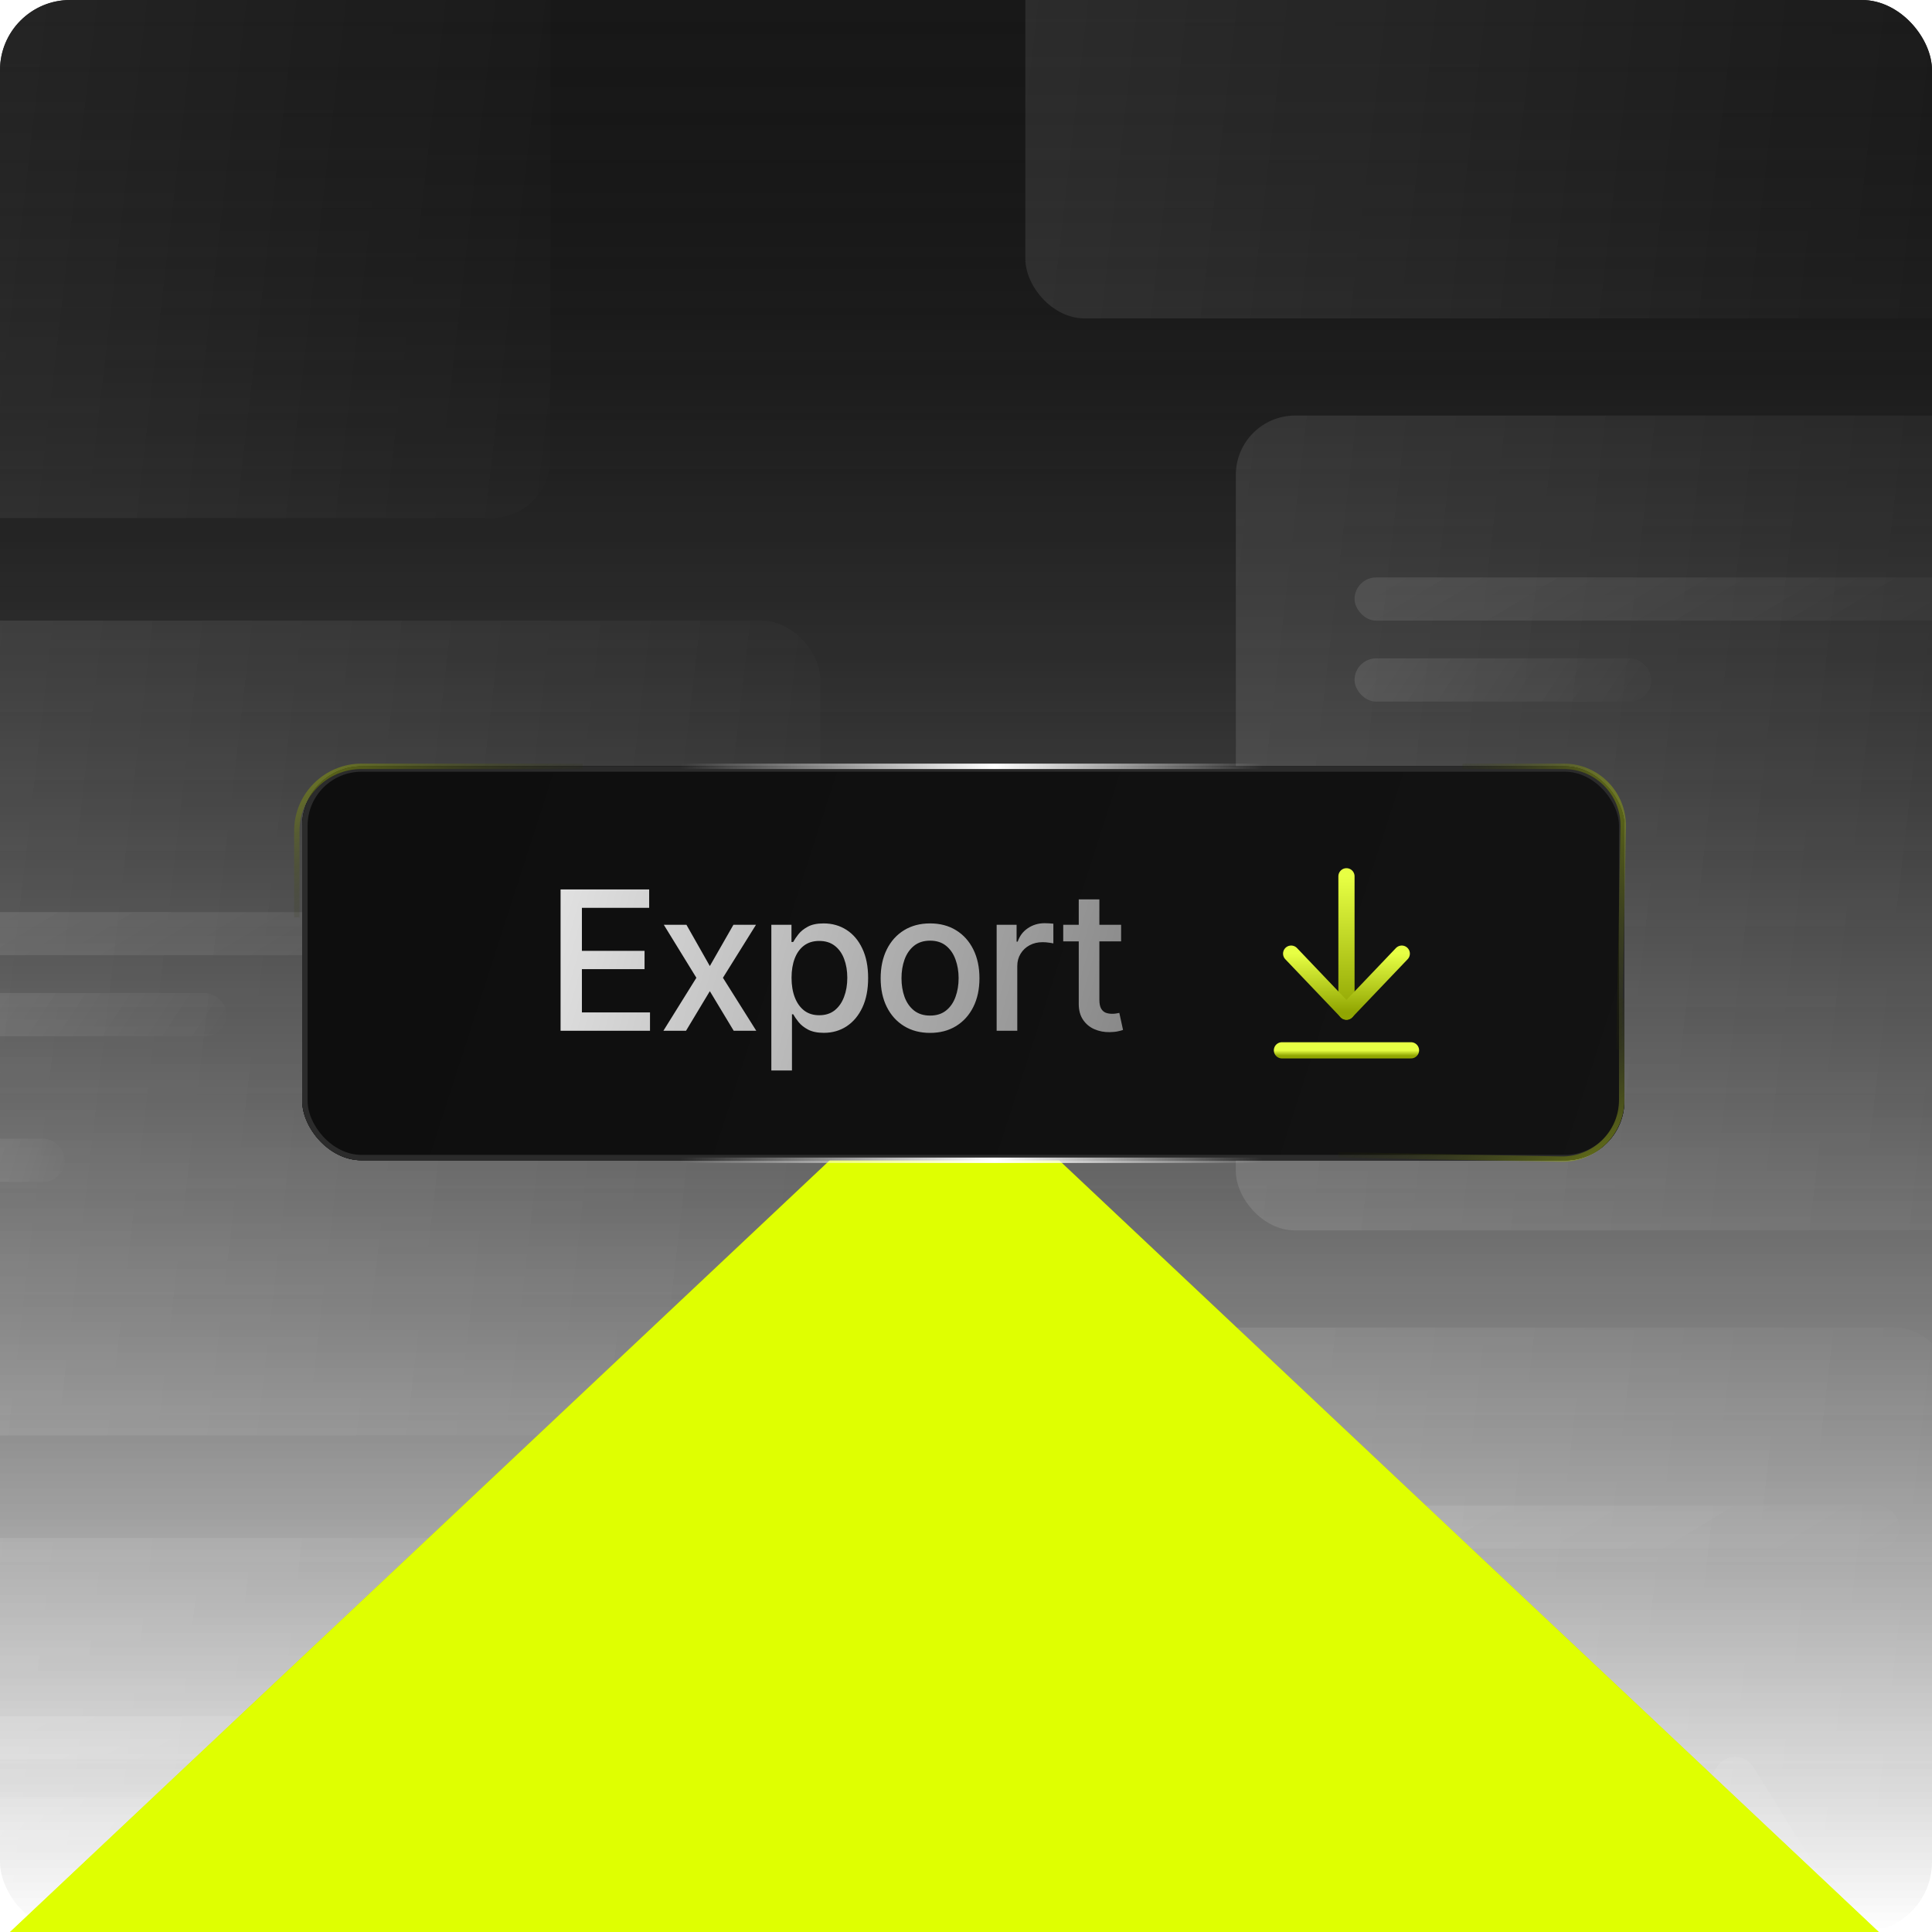
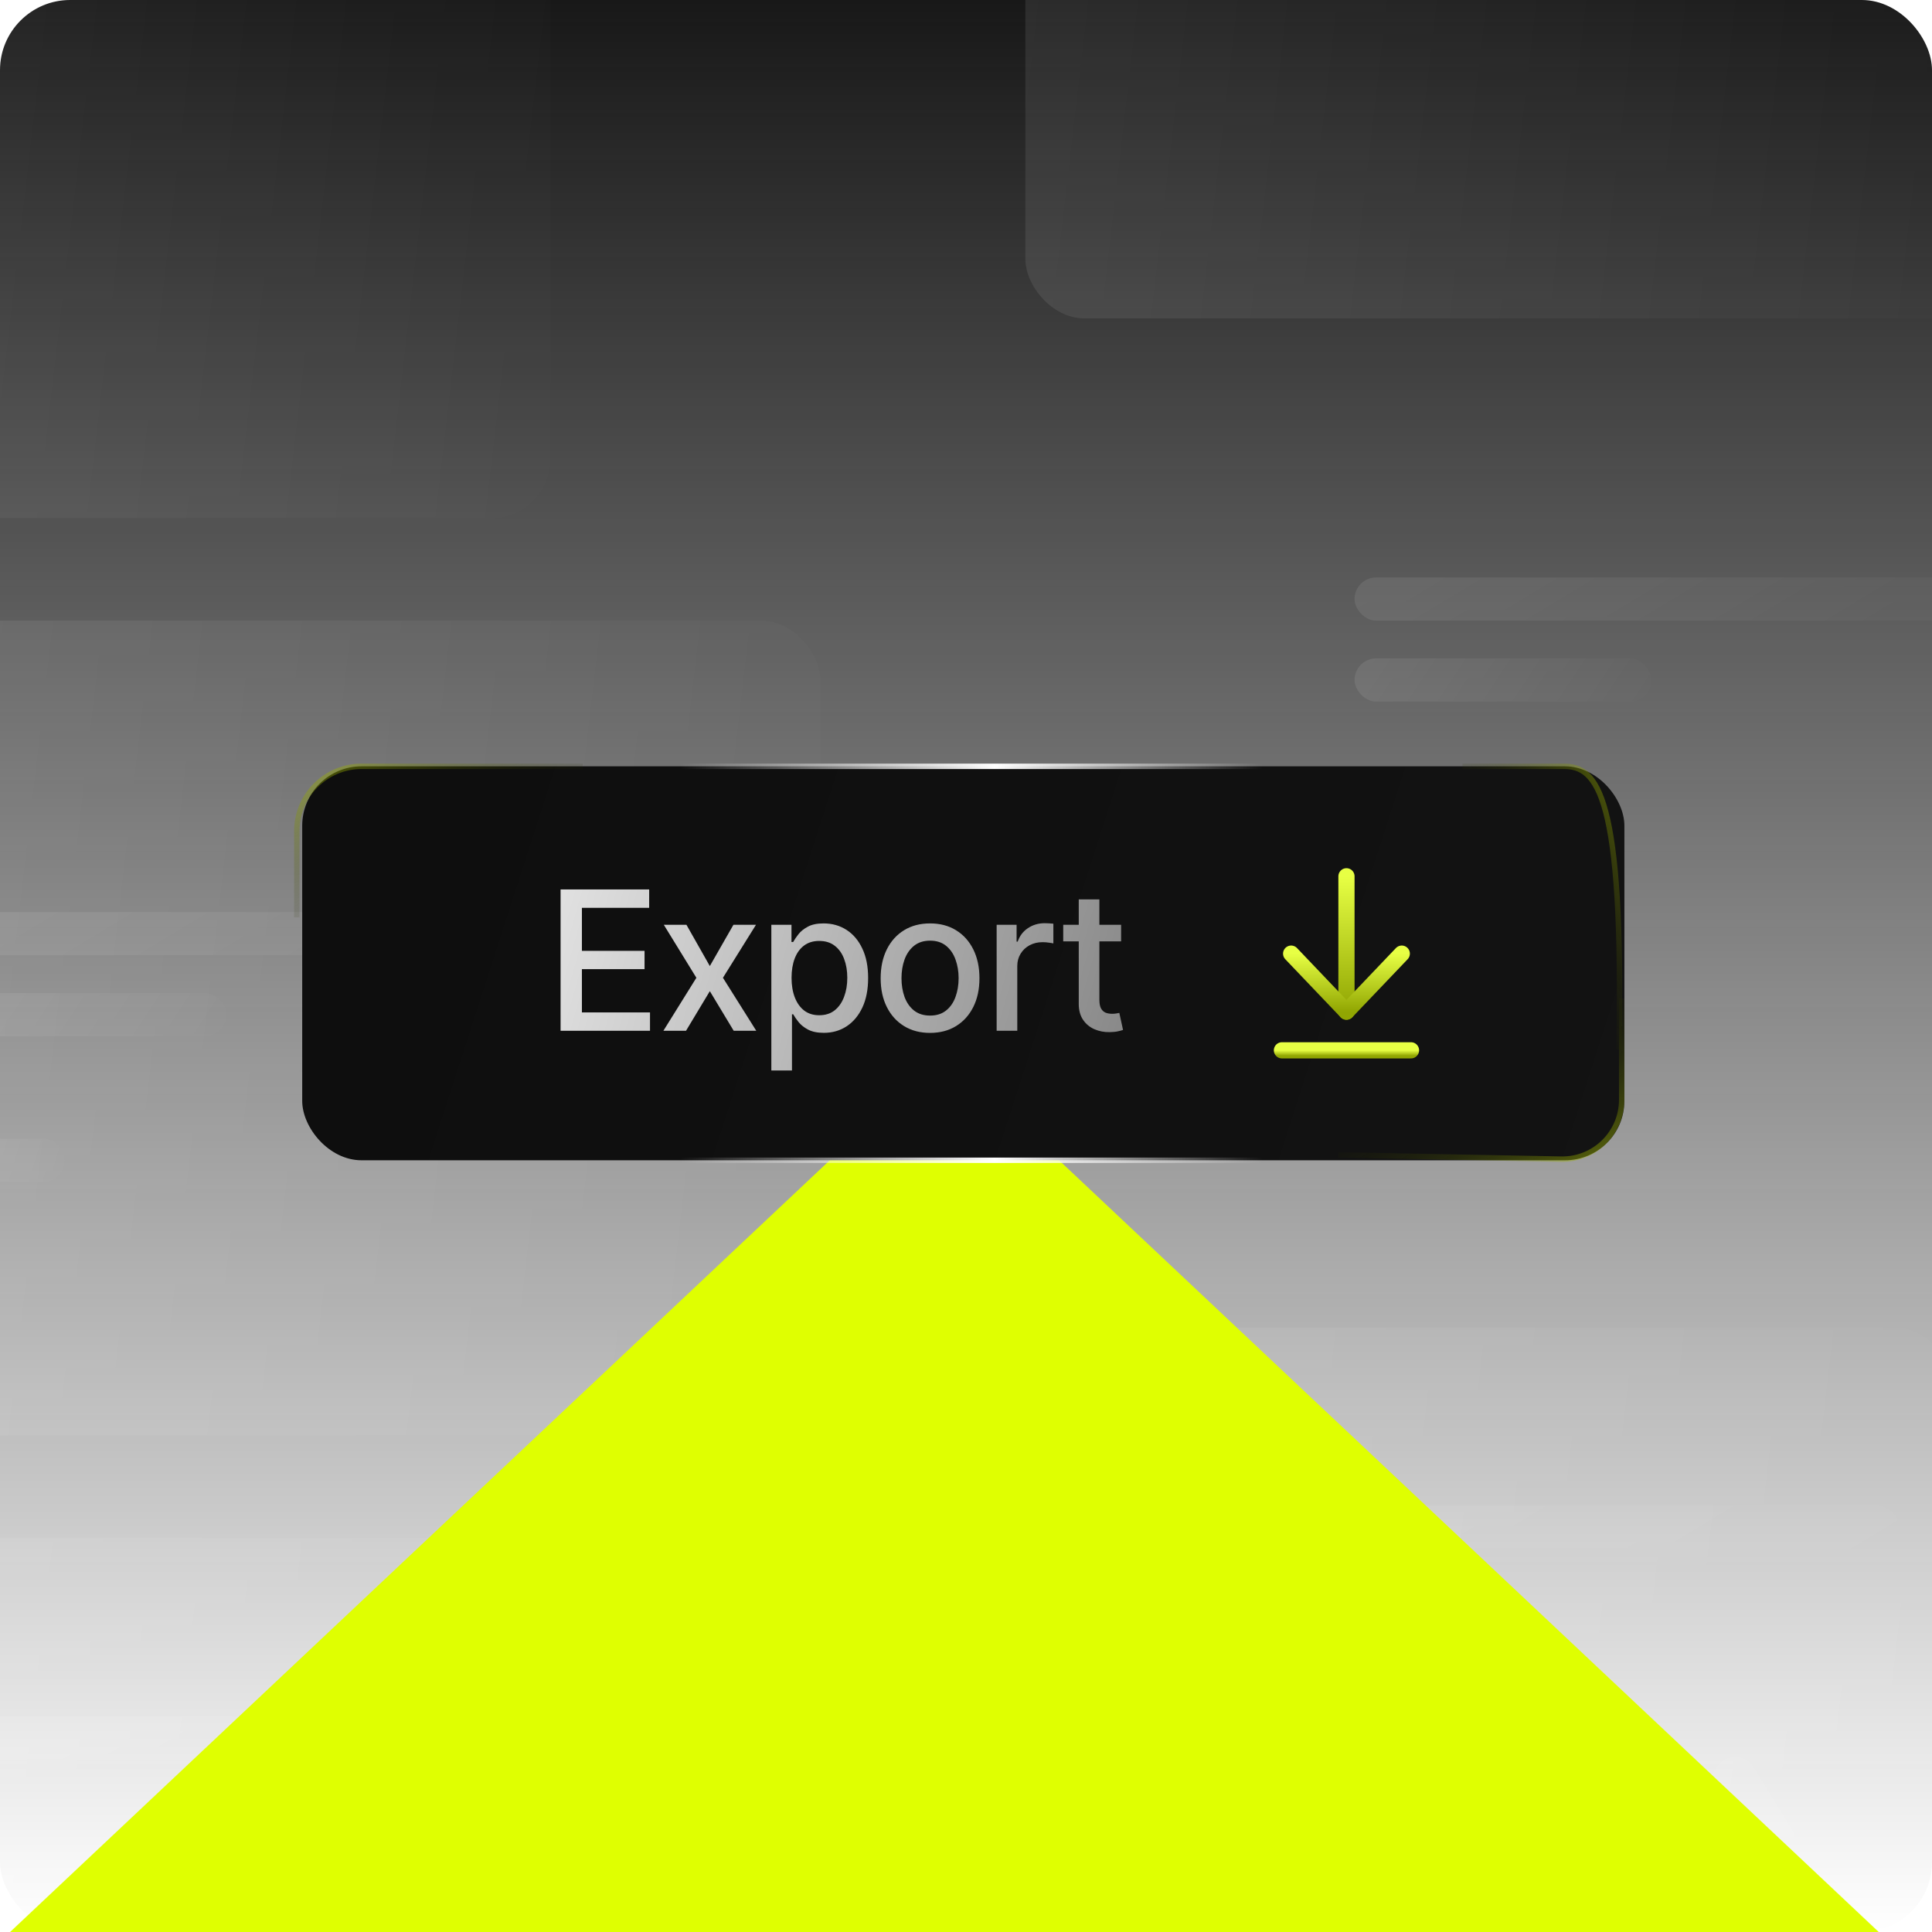
<svg xmlns="http://www.w3.org/2000/svg" width="358" height="358" viewBox="0 0 358 358" fill="none">
  <g clip-path="url(#clip0_151_430)">
    <rect width="358" height="358" rx="13" fill="url(#paint0_linear_151_430)" />
    <rect x="179" y="246" width="183" height="151" rx="11" fill="url(#paint1_linear_151_430)" fill-opacity="0.1" />
    <rect x="208" y="323" width="75" height="75" rx="37.5" fill="url(#paint2_linear_151_430)" fill-opacity="0.1" />
    <rect x="229" y="77" width="183" height="151" rx="11" fill="url(#paint3_linear_151_430)" fill-opacity="0.1" />
    <rect x="251" y="107" width="138" height="8" rx="4" fill="url(#paint4_linear_151_430)" fill-opacity="0.1" />
    <rect x="251" y="122" width="55" height="8" rx="4" fill="url(#paint5_linear_151_430)" fill-opacity="0.1" />
    <rect x="251" y="149" width="25" height="8" rx="4" fill="url(#paint6_linear_151_430)" fill-opacity="0.1" />
    <rect x="214" y="279" width="138" height="8" rx="4" fill="url(#paint7_linear_151_430)" fill-opacity="0.1" />
    <rect x="214" y="294" width="55" height="8" rx="4" fill="url(#paint8_linear_151_430)" fill-opacity="0.1" />
    <rect x="-13" y="318" width="138" height="8" rx="4" fill="url(#paint9_linear_151_430)" fill-opacity="0.1" />
-     <rect x="-13" y="333" width="55" height="8" rx="4" fill="url(#paint10_linear_151_430)" fill-opacity="0.1" />
    <rect x="-13" y="169" width="138" height="8" rx="4" fill="url(#paint11_linear_151_430)" fill-opacity="0.1" />
    <rect x="-13" y="184" width="55" height="8" rx="4" fill="url(#paint12_linear_151_430)" fill-opacity="0.1" />
    <rect x="-13" y="211" width="25" height="8" rx="4" fill="url(#paint13_linear_151_430)" fill-opacity="0.1" />
    <rect x="-31" y="115" width="183" height="151" rx="11" fill="url(#paint14_linear_151_430)" fill-opacity="0.1" />
    <rect x="-31" y="285" width="183" height="151" rx="11" fill="url(#paint15_linear_151_430)" fill-opacity="0.1" />
    <rect x="-81" y="-55" width="183" height="151" rx="11" fill="url(#paint16_linear_151_430)" fill-opacity="0.1" />
    <rect x="190" y="-92" width="183" height="151" rx="11" fill="url(#paint17_linear_151_430)" fill-opacity="0.1" />
    <path d="M318.12 327.437C319.687 324.927 323.341 324.927 324.907 327.437L349.317 366.545C350.98 369.209 349.064 372.663 345.924 372.663H297.104C293.963 372.663 292.048 369.209 293.711 366.545L318.12 327.437Z" fill="url(#paint18_linear_151_430)" fill-opacity="0.1" />
    <g filter="url(#filter0_f_151_430)">
      <path d="M175 195L383.712 391.5H-33.712L175 195Z" fill="#DFFF01" />
    </g>
    <g filter="url(#filter1_d_151_430)">
      <rect x="56" y="142" width="245" height="73" rx="11" fill="url(#paint19_linear_151_430)" />
      <rect x="56.5" y="142.5" width="244" height="72" rx="10.5" stroke="#2B2B2B" />
    </g>
  </g>
  <g clip-path="url(#clip1_151_430)">
    <rect width="358" height="358" rx="13" fill="url(#paint20_linear_151_430)" />
    <rect x="179" y="246" width="183" height="151" rx="11" fill="url(#paint21_linear_151_430)" fill-opacity="0.1" />
    <rect x="208" y="323" width="75" height="75" rx="37.5" fill="url(#paint22_linear_151_430)" fill-opacity="0.1" />
-     <rect x="229" y="77" width="183" height="151" rx="11" fill="url(#paint23_linear_151_430)" fill-opacity="0.1" />
    <rect x="251" y="107" width="138" height="8" rx="4" fill="url(#paint24_linear_151_430)" fill-opacity="0.1" />
    <rect x="251" y="122" width="55" height="8" rx="4" fill="url(#paint25_linear_151_430)" fill-opacity="0.1" />
    <rect x="251" y="149" width="25" height="8" rx="4" fill="url(#paint26_linear_151_430)" fill-opacity="0.1" />
    <rect x="214" y="279" width="138" height="8" rx="4" fill="url(#paint27_linear_151_430)" fill-opacity="0.1" />
    <rect x="214" y="294" width="55" height="8" rx="4" fill="url(#paint28_linear_151_430)" fill-opacity="0.1" />
    <rect x="-13" y="318" width="138" height="8" rx="4" fill="url(#paint29_linear_151_430)" fill-opacity="0.1" />
-     <rect x="-13" y="333" width="55" height="8" rx="4" fill="url(#paint30_linear_151_430)" fill-opacity="0.1" />
    <rect x="-13" y="169" width="138" height="8" rx="4" fill="url(#paint31_linear_151_430)" fill-opacity="0.1" />
    <rect x="-13" y="184" width="55" height="8" rx="4" fill="url(#paint32_linear_151_430)" fill-opacity="0.1" />
    <rect x="-13" y="211" width="25" height="8" rx="4" fill="url(#paint33_linear_151_430)" fill-opacity="0.1" />
    <rect x="-31" y="115" width="183" height="151" rx="11" fill="url(#paint34_linear_151_430)" fill-opacity="0.1" />
    <rect x="-31" y="285" width="183" height="151" rx="11" fill="url(#paint35_linear_151_430)" fill-opacity="0.1" />
    <rect x="-81" y="-55" width="183" height="151" rx="11" fill="url(#paint36_linear_151_430)" fill-opacity="0.1" />
    <rect x="190" y="-92" width="183" height="151" rx="11" fill="url(#paint37_linear_151_430)" fill-opacity="0.1" />
    <path d="M318.12 327.437C319.687 324.927 323.341 324.927 324.907 327.437L349.317 366.545C350.98 369.209 349.064 372.663 345.924 372.663H297.104C293.963 372.663 292.048 369.209 293.711 366.545L318.12 327.437Z" fill="url(#paint38_linear_151_430)" fill-opacity="0.1" />
    <g filter="url(#filter2_f_151_430)">
      <path d="M175 195L383.712 391.5H-33.712L175 195Z" fill="#DFFF01" />
    </g>
    <g filter="url(#filter3_d_151_430)">
      <rect x="56" y="142" width="245" height="73" rx="11" fill="url(#paint39_linear_151_430)" />
-       <rect x="56.5" y="142.5" width="244" height="72" rx="10.5" stroke="#2B2B2B" />
    </g>
  </g>
  <path opacity="0.6" d="M108 142H67C60.373 142 55 147.373 55 154V170" stroke="url(#paint40_linear_151_430)" />
  <path opacity="0.6" d="M248 214L289.291 214.786C295.447 214.904 300.5 209.946 300.5 203.788V185" stroke="url(#paint41_linear_151_430)" />
-   <path opacity="0.6" d="M300 194.5L300.786 153.209C300.904 147.053 295.946 142 289.788 142L271 142" stroke="url(#paint42_linear_151_430)" />
+   <path opacity="0.6" d="M300 194.5C300.904 147.053 295.946 142 289.788 142L271 142" stroke="url(#paint42_linear_151_430)" />
  <path d="M249.5 187.458V162.375" stroke="url(#paint43_linear_151_430)" stroke-width="3" stroke-linecap="round" stroke-linejoin="round" />
  <path d="M239.25 176.709L249.5 187.459L259.75 176.709" stroke="url(#paint44_linear_151_430)" stroke-width="3" stroke-linecap="round" stroke-linejoin="round" />
  <path d="M261.459 194.625H237.542" stroke="url(#paint45_linear_151_430)" stroke-width="3" stroke-linecap="round" stroke-linejoin="round" />
  <path d="M103.876 191V164.818H120.291V168.219H107.827V176.196H119.435V179.584H107.827V187.599H120.445V191H103.876ZM127.198 171.364L131.532 179.009L135.904 171.364H140.084L133.961 181.182L140.136 191H135.955L131.532 183.662L127.121 191H122.928L129.039 181.182L123.005 171.364H127.198ZM142.929 198.364V171.364H146.662V174.547H146.982C147.203 174.138 147.523 173.665 147.94 173.128C148.358 172.591 148.938 172.122 149.679 171.722C150.421 171.312 151.401 171.108 152.619 171.108C154.205 171.108 155.619 171.509 156.864 172.31C158.108 173.111 159.084 174.266 159.791 175.774C160.507 177.283 160.865 179.098 160.865 181.22C160.865 183.342 160.512 185.162 159.804 186.679C159.097 188.187 158.125 189.351 156.889 190.169C155.654 190.979 154.243 191.384 152.658 191.384C151.465 191.384 150.489 191.183 149.73 190.783C148.98 190.382 148.392 189.913 147.966 189.376C147.54 188.839 147.212 188.362 146.982 187.945H146.752V198.364H142.929ZM146.675 181.182C146.675 182.562 146.875 183.773 147.276 184.812C147.676 185.852 148.256 186.666 149.014 187.254C149.773 187.834 150.702 188.124 151.801 188.124C152.943 188.124 153.898 187.821 154.665 187.216C155.432 186.602 156.012 185.771 156.404 184.723C156.804 183.675 157.004 182.494 157.004 181.182C157.004 179.886 156.808 178.723 156.416 177.692C156.033 176.661 155.453 175.847 154.678 175.25C153.911 174.653 152.952 174.355 151.801 174.355C150.693 174.355 149.756 174.641 148.989 175.212C148.23 175.783 147.655 176.58 147.263 177.602C146.871 178.625 146.675 179.818 146.675 181.182ZM172.339 191.396C170.498 191.396 168.892 190.974 167.52 190.131C166.147 189.287 165.082 188.107 164.324 186.589C163.565 185.072 163.186 183.3 163.186 181.271C163.186 179.234 163.565 177.453 164.324 175.928C165.082 174.402 166.147 173.217 167.52 172.374C168.892 171.53 170.498 171.108 172.339 171.108C174.18 171.108 175.787 171.53 177.159 172.374C178.531 173.217 179.596 174.402 180.355 175.928C181.113 177.453 181.493 179.234 181.493 181.271C181.493 183.3 181.113 185.072 180.355 186.589C179.596 188.107 178.531 189.287 177.159 190.131C175.787 190.974 174.18 191.396 172.339 191.396ZM172.352 188.188C173.545 188.188 174.534 187.872 175.318 187.241C176.102 186.611 176.682 185.771 177.057 184.723C177.44 183.675 177.632 182.52 177.632 181.259C177.632 180.006 177.44 178.855 177.057 177.807C176.682 176.75 176.102 175.902 175.318 175.263C174.534 174.624 173.545 174.304 172.352 174.304C171.15 174.304 170.153 174.624 169.36 175.263C168.576 175.902 167.993 176.75 167.609 177.807C167.234 178.855 167.047 180.006 167.047 181.259C167.047 182.52 167.234 183.675 167.609 184.723C167.993 185.771 168.576 186.611 169.36 187.241C170.153 187.872 171.15 188.188 172.352 188.188ZM184.679 191V171.364H188.374V174.483H188.578C188.936 173.426 189.567 172.595 190.47 171.99C191.382 171.376 192.414 171.07 193.564 171.07C193.803 171.07 194.084 171.078 194.408 171.095C194.74 171.112 195 171.134 195.188 171.159V174.815C195.034 174.773 194.762 174.726 194.37 174.675C193.978 174.615 193.586 174.585 193.193 174.585C192.29 174.585 191.485 174.777 190.777 175.161C190.078 175.536 189.524 176.06 189.115 176.733C188.706 177.398 188.502 178.156 188.502 179.009V191H184.679ZM207.742 171.364V174.432H197.016V171.364H207.742ZM199.893 166.659H203.715V185.234C203.715 185.976 203.826 186.534 204.047 186.909C204.269 187.276 204.555 187.527 204.904 187.663C205.262 187.791 205.65 187.855 206.067 187.855C206.374 187.855 206.643 187.834 206.873 187.791C207.103 187.749 207.282 187.714 207.41 187.689L208.1 190.847C207.878 190.932 207.563 191.017 207.154 191.102C206.745 191.196 206.234 191.247 205.62 191.256C204.614 191.273 203.677 191.094 202.807 190.719C201.938 190.344 201.235 189.764 200.698 188.98C200.161 188.196 199.893 187.212 199.893 186.027V166.659Z" fill="url(#paint46_linear_151_430)" />
  <path d="M126 142H234" stroke="url(#paint47_linear_151_430)" />
  <path d="M126 215H234" stroke="url(#paint48_linear_151_430)" />
  <defs>
    <filter id="filter0_f_151_430" x="-284.712" y="-56" width="919.424" height="698.5" filterUnits="userSpaceOnUse" color-interpolation-filters="sRGB">
      <feFlood flood-opacity="0" result="BackgroundImageFix" />
      <feBlend mode="normal" in="SourceGraphic" in2="BackgroundImageFix" result="shape" />
      <feGaussianBlur stdDeviation="125.5" result="effect1_foregroundBlur_151_430" />
    </filter>
    <filter id="filter1_d_151_430" x="-56.8" y="29.2" width="470.6" height="298.6" filterUnits="userSpaceOnUse" color-interpolation-filters="sRGB">
      <feFlood flood-opacity="0" result="BackgroundImageFix" />
      <feColorMatrix in="SourceAlpha" type="matrix" values="0 0 0 0 0 0 0 0 0 0 0 0 0 0 0 0 0 0 127 0" result="hardAlpha" />
      <feMorphology radius="15" operator="erode" in="SourceAlpha" result="effect1_dropShadow_151_430" />
      <feOffset />
      <feGaussianBlur stdDeviation="63.9" />
      <feComposite in2="hardAlpha" operator="out" />
      <feColorMatrix type="matrix" values="0 0 0 0 0.875 0 0 0 0 1 0 0 0 0 0.004 0 0 0 0.28 0" />
      <feBlend mode="normal" in2="BackgroundImageFix" result="effect1_dropShadow_151_430" />
      <feBlend mode="normal" in="SourceGraphic" in2="effect1_dropShadow_151_430" result="shape" />
    </filter>
    <filter id="filter2_f_151_430" x="-284.712" y="-56" width="919.424" height="698.5" filterUnits="userSpaceOnUse" color-interpolation-filters="sRGB">
      <feFlood flood-opacity="0" result="BackgroundImageFix" />
      <feBlend mode="normal" in="SourceGraphic" in2="BackgroundImageFix" result="shape" />
      <feGaussianBlur stdDeviation="125.5" result="effect1_foregroundBlur_151_430" />
    </filter>
    <filter id="filter3_d_151_430" x="-56.8" y="29.2" width="470.6" height="298.6" filterUnits="userSpaceOnUse" color-interpolation-filters="sRGB">
      <feFlood flood-opacity="0" result="BackgroundImageFix" />
      <feColorMatrix in="SourceAlpha" type="matrix" values="0 0 0 0 0 0 0 0 0 0 0 0 0 0 0 0 0 0 127 0" result="hardAlpha" />
      <feMorphology radius="15" operator="erode" in="SourceAlpha" result="effect1_dropShadow_151_430" />
      <feOffset />
      <feGaussianBlur stdDeviation="63.9" />
      <feComposite in2="hardAlpha" operator="out" />
      <feColorMatrix type="matrix" values="0 0 0 0 0.875 0 0 0 0 1 0 0 0 0 0.004 0 0 0 0.28 0" />
      <feBlend mode="normal" in2="BackgroundImageFix" result="effect1_dropShadow_151_430" />
      <feBlend mode="normal" in="SourceGraphic" in2="effect1_dropShadow_151_430" result="shape" />
    </filter>
    <linearGradient id="paint0_linear_151_430" x1="179" y1="0" x2="179" y2="358" gradientUnits="userSpaceOnUse">
      <stop stop-color="#181818" />
      <stop offset="1" stop-color="#040404" stop-opacity="0" />
    </linearGradient>
    <linearGradient id="paint1_linear_151_430" x1="153.585" y1="260.156" x2="385.735" y2="287.216" gradientUnits="userSpaceOnUse">
      <stop stop-color="white" />
      <stop offset="1" stop-color="white" stop-opacity="0" />
    </linearGradient>
    <linearGradient id="paint2_linear_151_430" x1="197.584" y1="330.031" x2="293.136" y2="339.221" gradientUnits="userSpaceOnUse">
      <stop stop-color="white" />
      <stop offset="1" stop-color="white" stop-opacity="0" />
    </linearGradient>
    <linearGradient id="paint3_linear_151_430" x1="203.585" y1="91.156" x2="435.735" y2="118.216" gradientUnits="userSpaceOnUse">
      <stop stop-color="white" />
      <stop offset="1" stop-color="white" stop-opacity="0" />
    </linearGradient>
    <linearGradient id="paint4_linear_151_430" x1="231.834" y1="107.75" x2="279.121" y2="186.201" gradientUnits="userSpaceOnUse">
      <stop stop-color="white" />
      <stop offset="1" stop-color="white" stop-opacity="0" />
    </linearGradient>
    <linearGradient id="paint5_linear_151_430" x1="243.362" y1="122.75" x2="292.568" y2="155.286" gradientUnits="userSpaceOnUse">
      <stop stop-color="white" />
      <stop offset="1" stop-color="white" stop-opacity="0" />
    </linearGradient>
    <linearGradient id="paint6_linear_151_430" x1="247.528" y1="149.75" x2="277.01" y2="158.611" gradientUnits="userSpaceOnUse">
      <stop stop-color="white" />
      <stop offset="1" stop-color="white" stop-opacity="0" />
    </linearGradient>
    <linearGradient id="paint7_linear_151_430" x1="194.834" y1="279.75" x2="242.121" y2="358.201" gradientUnits="userSpaceOnUse">
      <stop stop-color="white" />
      <stop offset="1" stop-color="white" stop-opacity="0" />
    </linearGradient>
    <linearGradient id="paint8_linear_151_430" x1="206.362" y1="294.75" x2="255.568" y2="327.286" gradientUnits="userSpaceOnUse">
      <stop stop-color="white" />
      <stop offset="1" stop-color="white" stop-opacity="0" />
    </linearGradient>
    <linearGradient id="paint9_linear_151_430" x1="-32.166" y1="318.75" x2="15.121" y2="397.201" gradientUnits="userSpaceOnUse">
      <stop stop-color="white" />
      <stop offset="1" stop-color="white" stop-opacity="0" />
    </linearGradient>
    <linearGradient id="paint10_linear_151_430" x1="-20.639" y1="333.75" x2="28.568" y2="366.286" gradientUnits="userSpaceOnUse">
      <stop stop-color="white" />
      <stop offset="1" stop-color="white" stop-opacity="0" />
    </linearGradient>
    <linearGradient id="paint11_linear_151_430" x1="-32.166" y1="169.75" x2="15.121" y2="248.201" gradientUnits="userSpaceOnUse">
      <stop stop-color="white" />
      <stop offset="1" stop-color="white" stop-opacity="0" />
    </linearGradient>
    <linearGradient id="paint12_linear_151_430" x1="-20.639" y1="184.75" x2="28.568" y2="217.286" gradientUnits="userSpaceOnUse">
      <stop stop-color="white" />
      <stop offset="1" stop-color="white" stop-opacity="0" />
    </linearGradient>
    <linearGradient id="paint13_linear_151_430" x1="-16.472" y1="211.75" x2="13.01" y2="220.611" gradientUnits="userSpaceOnUse">
      <stop stop-color="white" />
      <stop offset="1" stop-color="white" stop-opacity="0" />
    </linearGradient>
    <linearGradient id="paint14_linear_151_430" x1="-56.415" y1="129.156" x2="175.735" y2="156.216" gradientUnits="userSpaceOnUse">
      <stop stop-color="white" />
      <stop offset="1" stop-color="white" stop-opacity="0" />
    </linearGradient>
    <linearGradient id="paint15_linear_151_430" x1="-56.415" y1="299.156" x2="175.735" y2="326.216" gradientUnits="userSpaceOnUse">
      <stop stop-color="white" />
      <stop offset="1" stop-color="white" stop-opacity="0" />
    </linearGradient>
    <linearGradient id="paint16_linear_151_430" x1="-106.415" y1="-40.844" x2="125.735" y2="-13.784" gradientUnits="userSpaceOnUse">
      <stop stop-color="white" />
      <stop offset="1" stop-color="white" stop-opacity="0" />
    </linearGradient>
    <linearGradient id="paint17_linear_151_430" x1="164.585" y1="-77.844" x2="396.735" y2="-50.784" gradientUnits="userSpaceOnUse">
      <stop stop-color="white" />
      <stop offset="1" stop-color="white" stop-opacity="0" />
    </linearGradient>
    <linearGradient id="paint18_linear_151_430" x1="274.858" y1="328.333" x2="367.753" y2="337.992" gradientUnits="userSpaceOnUse">
      <stop stop-color="white" />
      <stop offset="1" stop-color="white" stop-opacity="0" />
    </linearGradient>
    <linearGradient id="paint19_linear_151_430" x1="21.974" y1="148.844" x2="307.273" y2="240.935" gradientUnits="userSpaceOnUse">
      <stop stop-color="#0D0D0D" />
      <stop offset="1" stop-color="#131313" />
    </linearGradient>
    <linearGradient id="paint20_linear_151_430" x1="179" y1="0" x2="179" y2="358" gradientUnits="userSpaceOnUse">
      <stop stop-color="#181818" />
      <stop offset="1" stop-color="#040404" stop-opacity="0" />
    </linearGradient>
    <linearGradient id="paint21_linear_151_430" x1="153.585" y1="260.156" x2="385.735" y2="287.216" gradientUnits="userSpaceOnUse">
      <stop stop-color="white" />
      <stop offset="1" stop-color="white" stop-opacity="0" />
    </linearGradient>
    <linearGradient id="paint22_linear_151_430" x1="197.584" y1="330.031" x2="293.136" y2="339.221" gradientUnits="userSpaceOnUse">
      <stop stop-color="white" />
      <stop offset="1" stop-color="white" stop-opacity="0" />
    </linearGradient>
    <linearGradient id="paint23_linear_151_430" x1="203.585" y1="91.156" x2="435.735" y2="118.216" gradientUnits="userSpaceOnUse">
      <stop stop-color="white" />
      <stop offset="1" stop-color="white" stop-opacity="0" />
    </linearGradient>
    <linearGradient id="paint24_linear_151_430" x1="231.834" y1="107.75" x2="279.121" y2="186.201" gradientUnits="userSpaceOnUse">
      <stop stop-color="white" />
      <stop offset="1" stop-color="white" stop-opacity="0" />
    </linearGradient>
    <linearGradient id="paint25_linear_151_430" x1="243.362" y1="122.75" x2="292.568" y2="155.286" gradientUnits="userSpaceOnUse">
      <stop stop-color="white" />
      <stop offset="1" stop-color="white" stop-opacity="0" />
    </linearGradient>
    <linearGradient id="paint26_linear_151_430" x1="247.528" y1="149.75" x2="277.01" y2="158.611" gradientUnits="userSpaceOnUse">
      <stop stop-color="white" />
      <stop offset="1" stop-color="white" stop-opacity="0" />
    </linearGradient>
    <linearGradient id="paint27_linear_151_430" x1="194.834" y1="279.75" x2="242.121" y2="358.201" gradientUnits="userSpaceOnUse">
      <stop stop-color="white" />
      <stop offset="1" stop-color="white" stop-opacity="0" />
    </linearGradient>
    <linearGradient id="paint28_linear_151_430" x1="206.362" y1="294.75" x2="255.568" y2="327.286" gradientUnits="userSpaceOnUse">
      <stop stop-color="white" />
      <stop offset="1" stop-color="white" stop-opacity="0" />
    </linearGradient>
    <linearGradient id="paint29_linear_151_430" x1="-32.166" y1="318.75" x2="15.121" y2="397.201" gradientUnits="userSpaceOnUse">
      <stop stop-color="white" />
      <stop offset="1" stop-color="white" stop-opacity="0" />
    </linearGradient>
    <linearGradient id="paint30_linear_151_430" x1="-20.639" y1="333.75" x2="28.568" y2="366.286" gradientUnits="userSpaceOnUse">
      <stop stop-color="white" />
      <stop offset="1" stop-color="white" stop-opacity="0" />
    </linearGradient>
    <linearGradient id="paint31_linear_151_430" x1="-32.166" y1="169.75" x2="15.121" y2="248.201" gradientUnits="userSpaceOnUse">
      <stop stop-color="white" />
      <stop offset="1" stop-color="white" stop-opacity="0" />
    </linearGradient>
    <linearGradient id="paint32_linear_151_430" x1="-20.639" y1="184.75" x2="28.568" y2="217.286" gradientUnits="userSpaceOnUse">
      <stop stop-color="white" />
      <stop offset="1" stop-color="white" stop-opacity="0" />
    </linearGradient>
    <linearGradient id="paint33_linear_151_430" x1="-16.472" y1="211.75" x2="13.01" y2="220.611" gradientUnits="userSpaceOnUse">
      <stop stop-color="white" />
      <stop offset="1" stop-color="white" stop-opacity="0" />
    </linearGradient>
    <linearGradient id="paint34_linear_151_430" x1="-56.415" y1="129.156" x2="175.735" y2="156.216" gradientUnits="userSpaceOnUse">
      <stop stop-color="white" />
      <stop offset="1" stop-color="white" stop-opacity="0" />
    </linearGradient>
    <linearGradient id="paint35_linear_151_430" x1="-56.415" y1="299.156" x2="175.735" y2="326.216" gradientUnits="userSpaceOnUse">
      <stop stop-color="white" />
      <stop offset="1" stop-color="white" stop-opacity="0" />
    </linearGradient>
    <linearGradient id="paint36_linear_151_430" x1="-106.415" y1="-40.844" x2="125.735" y2="-13.784" gradientUnits="userSpaceOnUse">
      <stop stop-color="white" />
      <stop offset="1" stop-color="white" stop-opacity="0" />
    </linearGradient>
    <linearGradient id="paint37_linear_151_430" x1="164.585" y1="-77.844" x2="396.735" y2="-50.784" gradientUnits="userSpaceOnUse">
      <stop stop-color="white" />
      <stop offset="1" stop-color="white" stop-opacity="0" />
    </linearGradient>
    <linearGradient id="paint38_linear_151_430" x1="274.858" y1="328.333" x2="367.753" y2="337.992" gradientUnits="userSpaceOnUse">
      <stop stop-color="white" />
      <stop offset="1" stop-color="white" stop-opacity="0" />
    </linearGradient>
    <linearGradient id="paint39_linear_151_430" x1="21.974" y1="148.844" x2="307.273" y2="240.935" gradientUnits="userSpaceOnUse">
      <stop stop-color="#0D0D0D" />
      <stop offset="1" stop-color="#131313" />
    </linearGradient>
    <linearGradient id="paint40_linear_151_430" x1="45.549" y1="136.963" x2="65.002" y2="173.29" gradientUnits="userSpaceOnUse">
      <stop stop-color="#DFFF01" />
      <stop offset="1" stop-opacity="0" />
    </linearGradient>
    <linearGradient id="paint41_linear_151_430" x1="310.451" y1="219.397" x2="288.832" y2="181.717" gradientUnits="userSpaceOnUse">
      <stop stop-color="#DFFF01" />
      <stop offset="1" stop-opacity="0" />
    </linearGradient>
    <linearGradient id="paint42_linear_151_430" x1="305.397" y1="132.049" x2="267.717" y2="153.668" gradientUnits="userSpaceOnUse">
      <stop stop-color="#DFFF01" />
      <stop offset="1" stop-opacity="0" />
    </linearGradient>
    <linearGradient id="paint43_linear_151_430" x1="250" y1="162.375" x2="250" y2="187.458" gradientUnits="userSpaceOnUse">
      <stop stop-color="#E7FF44" />
      <stop offset="1" stop-color="#91A602" />
    </linearGradient>
    <linearGradient id="paint44_linear_151_430" x1="249.5" y1="176.709" x2="249.5" y2="187.459" gradientUnits="userSpaceOnUse">
      <stop stop-color="#E7FF44" />
      <stop offset="1" stop-color="#91A602" />
    </linearGradient>
    <linearGradient id="paint45_linear_151_430" x1="249.5" y1="194.625" x2="249.5" y2="195.625" gradientUnits="userSpaceOnUse">
      <stop stop-color="#E7FF44" />
      <stop offset="1" stop-color="#91A602" />
    </linearGradient>
    <linearGradient id="paint46_linear_151_430" x1="101" y1="169" x2="221.5" y2="203" gradientUnits="userSpaceOnUse">
      <stop stop-color="#E2E2E2" />
      <stop offset="1" stop-color="#7C7C7C" />
    </linearGradient>
    <linearGradient id="paint47_linear_151_430" x1="126" y1="142.5" x2="234" y2="142.5" gradientUnits="userSpaceOnUse">
      <stop stop-color="white" stop-opacity="0" />
      <stop offset="0.54" stop-color="white" />
      <stop offset="1" stop-color="white" stop-opacity="0" />
    </linearGradient>
    <linearGradient id="paint48_linear_151_430" x1="126" y1="215.5" x2="234" y2="215.5" gradientUnits="userSpaceOnUse">
      <stop stop-color="white" stop-opacity="0" />
      <stop offset="0.54" stop-color="white" />
      <stop offset="1" stop-color="white" stop-opacity="0" />
    </linearGradient>
    <clipPath id="clip0_151_430">
-       <rect width="358" height="358" fill="white" />
-     </clipPath>
+       </clipPath>
    <clipPath id="clip1_151_430">
      <rect width="358" height="358" fill="white" />
    </clipPath>
  </defs>
</svg>